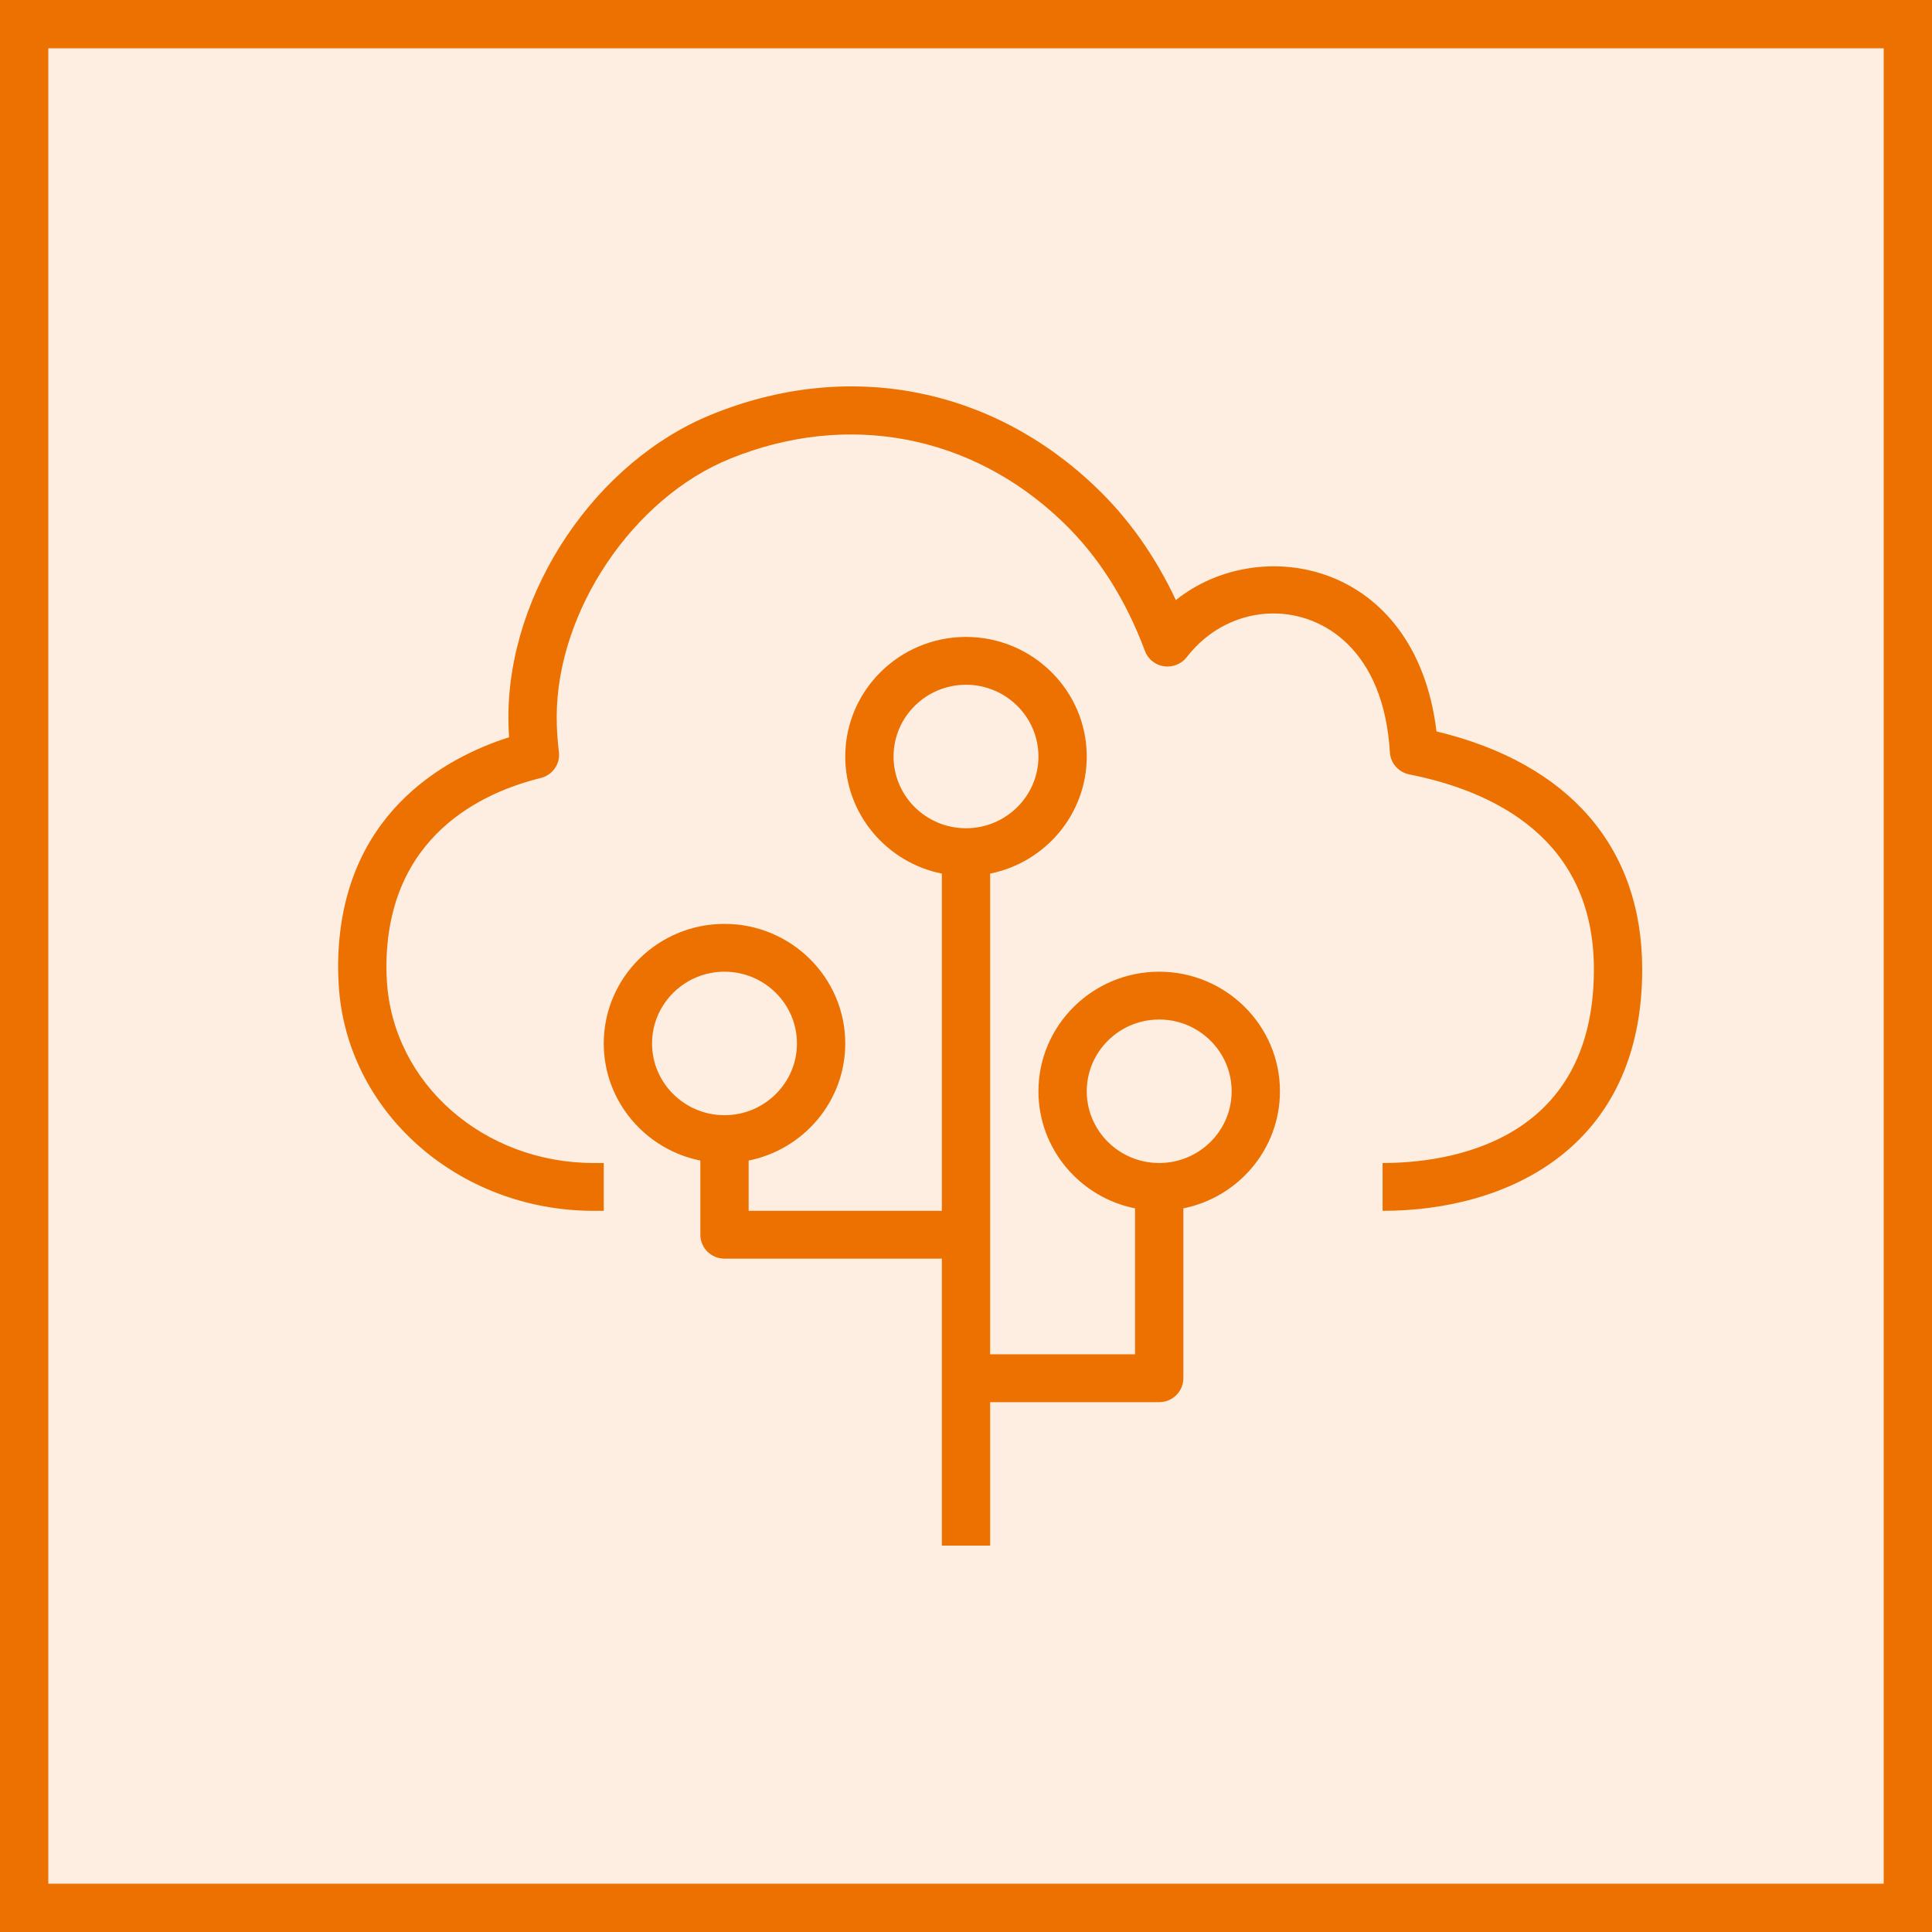
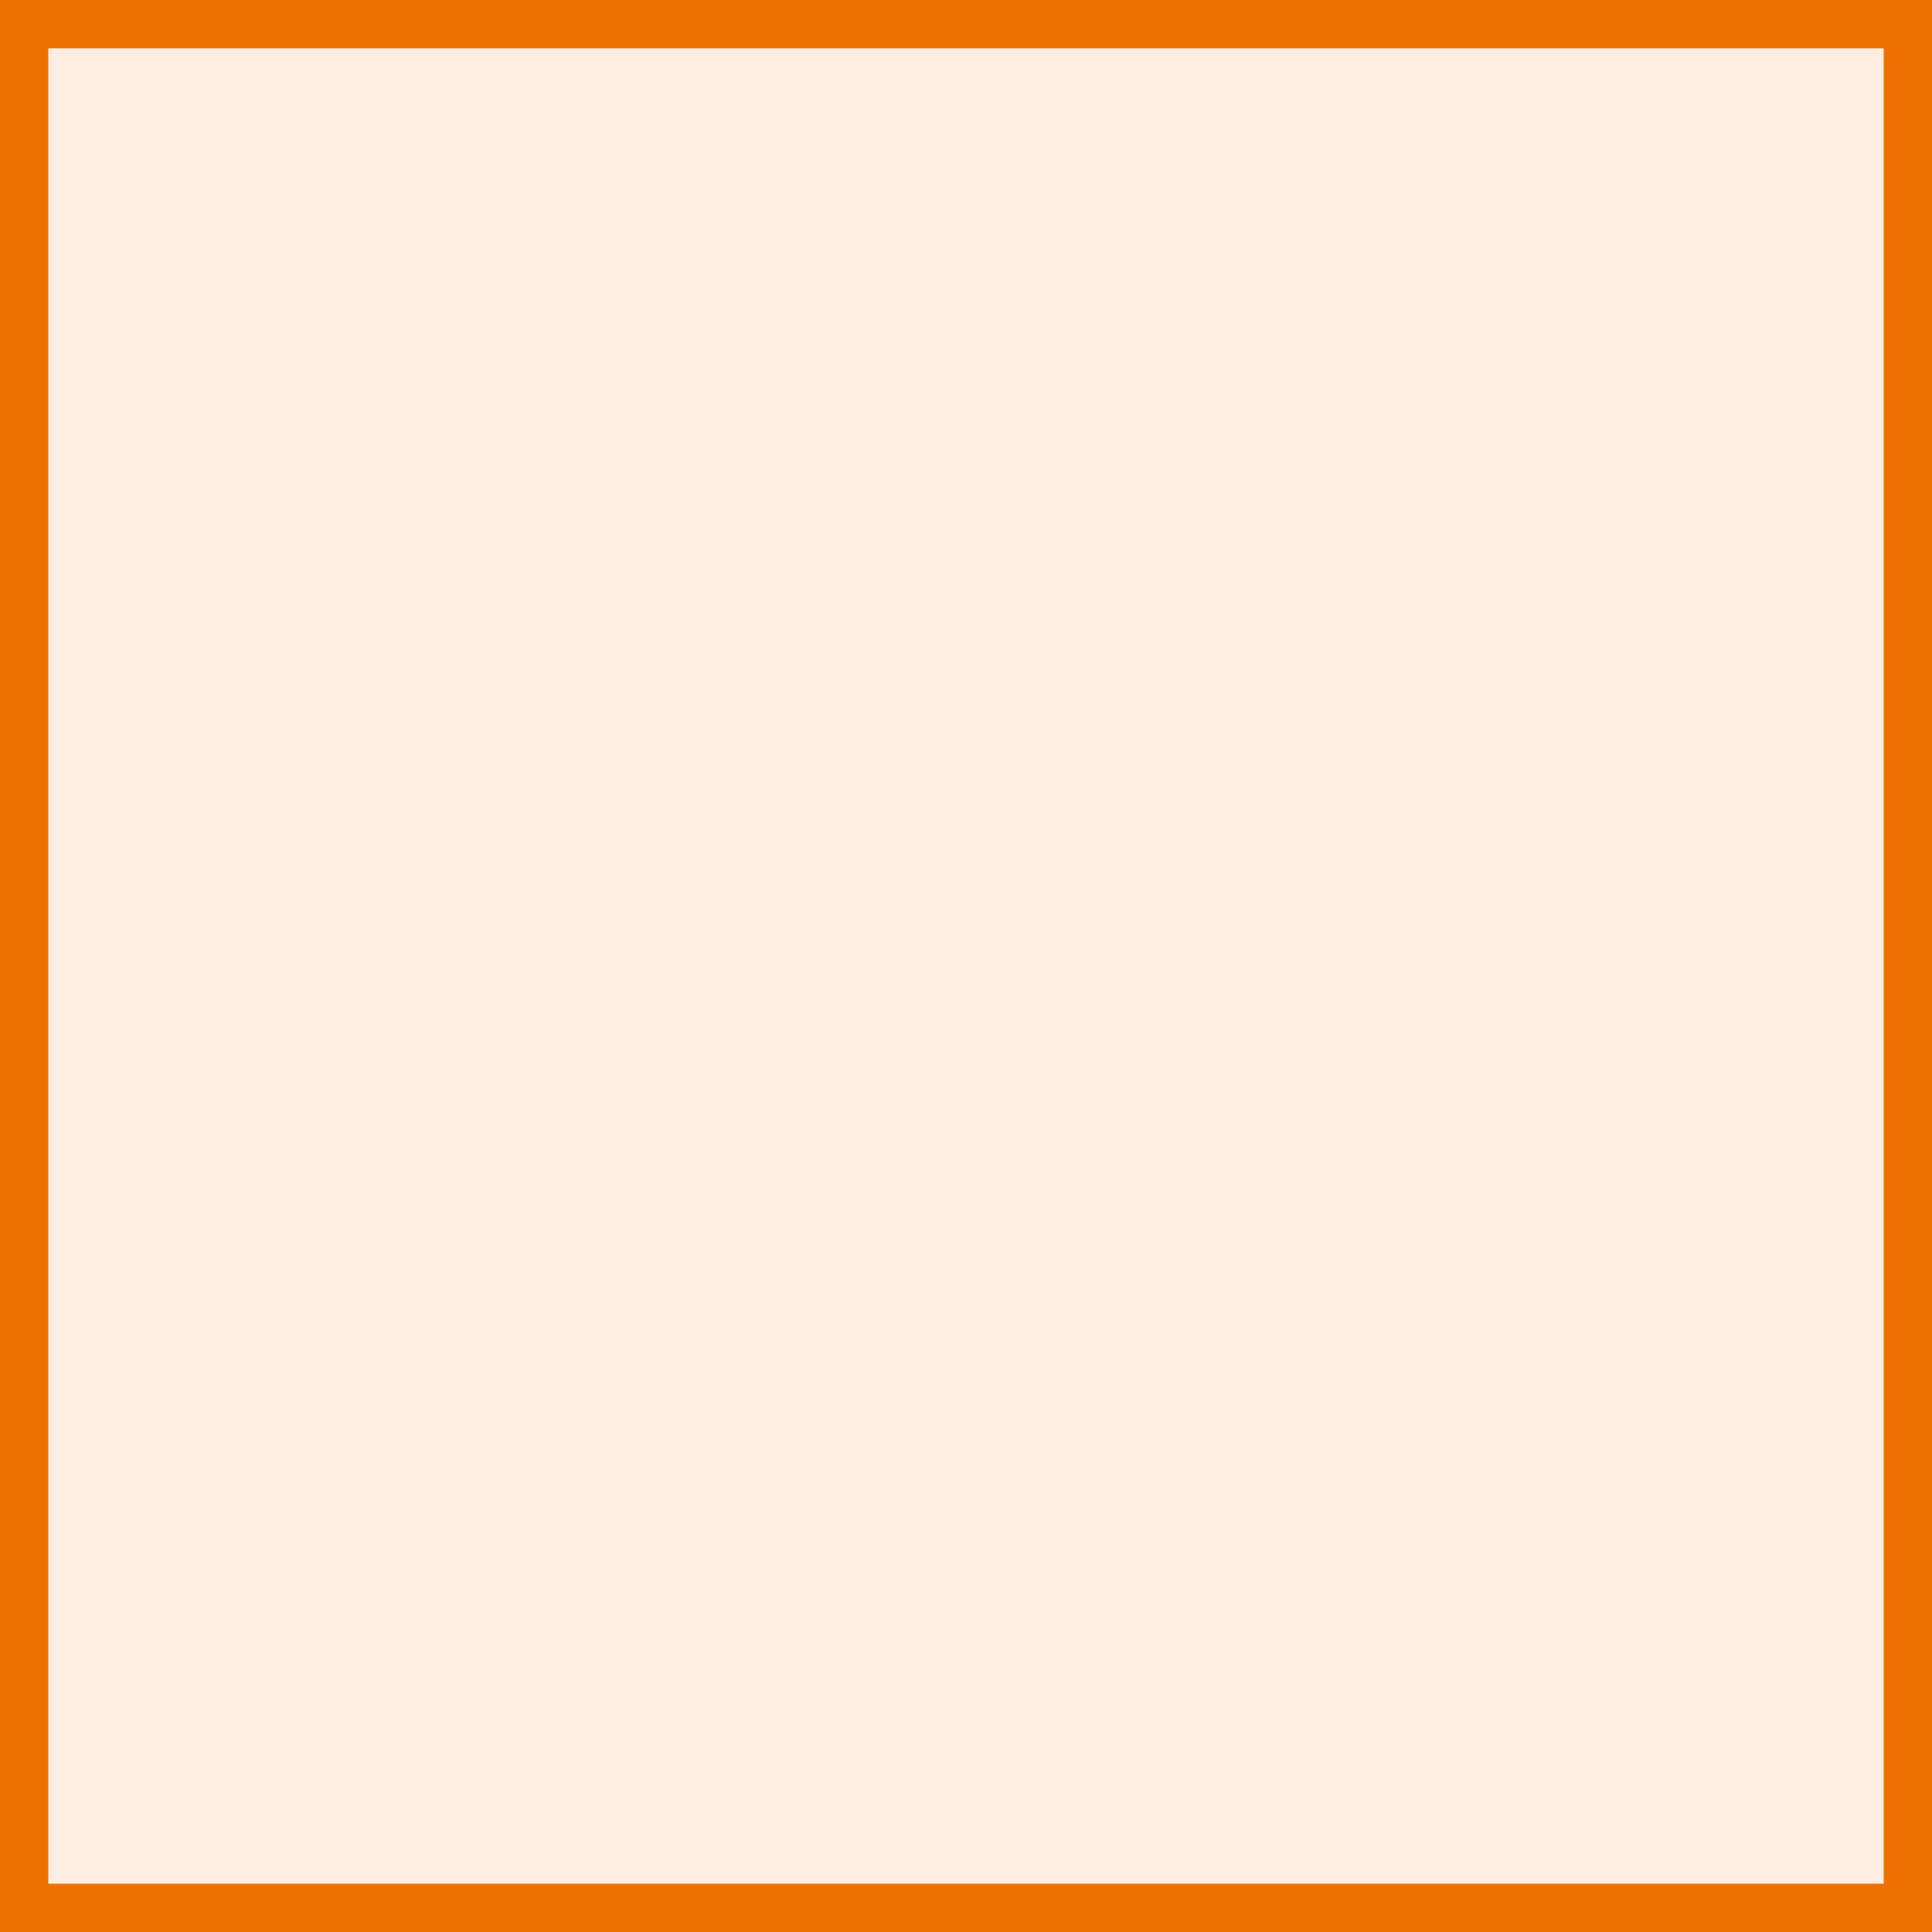
<svg xmlns="http://www.w3.org/2000/svg" width="40" height="40" viewBox="0 0 40 40" fill="none">
  <g clip-path="url(#clip0_23295_3227)">
    <path d="M40 0H0V40H40V0Z" fill="#ED7100" fill-opacity="0.12" />
-     <path fill-rule="evenodd" clip-rule="evenodd" d="M25.5 22.594C25.5 21.775 24.827 21.108 24 21.108C23.173 21.108 22.5 21.775 22.5 22.594C22.5 23.413 23.173 24.079 24 24.079C24.827 24.079 25.5 23.413 25.5 22.594ZM20 17.148C20.827 17.148 21.5 16.481 21.5 15.663C21.5 14.844 20.827 14.177 20 14.177C19.173 14.177 18.5 14.844 18.5 15.663C18.5 16.481 19.173 17.148 20 17.148ZM15 23.089C15.827 23.089 16.5 22.422 16.5 21.604C16.5 20.785 15.827 20.118 15 20.118C14.173 20.118 13.5 20.785 13.5 21.604C13.5 22.422 14.173 23.089 15 23.089ZM26.5 22.594C26.5 23.789 25.64 24.789 24.5 25.018V28.535C24.5 28.808 24.276 29.03 24 29.03H20.5V32H19.5V26.059H15C14.724 26.059 14.5 25.837 14.5 25.564V24.028C13.36 23.799 12.5 22.799 12.5 21.604C12.5 20.239 13.621 19.128 15 19.128C16.379 19.128 17.5 20.239 17.5 21.604C17.5 22.799 16.64 23.799 15.5 24.028V25.069H19.5V18.087C18.36 17.858 17.5 16.858 17.5 15.663C17.5 14.298 18.621 13.187 20 13.187C21.379 13.187 22.5 14.298 22.5 15.663C22.5 16.858 21.64 17.858 20.5 18.087V28.039H23.5V25.018C22.36 24.789 21.5 23.789 21.5 22.594C21.5 21.229 22.621 20.118 24 20.118C25.379 20.118 26.5 21.229 26.5 22.594ZM34 20.069C34 23.755 31.224 25.069 28.625 25.069V24.079C29.94 24.079 33 23.688 33 20.069C33 17.361 30.921 16.379 29.177 16.033C28.954 15.988 28.79 15.801 28.776 15.577C28.649 13.455 27.398 12.701 26.366 12.701C25.668 12.701 25.013 13.031 24.57 13.606C24.459 13.749 24.276 13.819 24.099 13.795C23.918 13.768 23.767 13.647 23.704 13.476C23.304 12.402 22.729 11.502 21.999 10.803C20.119 8.998 17.547 8.51 15.121 9.495C13.104 10.308 11.526 12.658 11.526 14.845C11.526 15.087 11.542 15.33 11.571 15.566C11.603 15.815 11.441 16.048 11.195 16.108C10.002 16.401 8 17.3 8 20.031C8 20.123 8.005 20.212 8.009 20.297C8.13 22.43 10.011 24.079 12.294 24.079H12.5V25.069H12.294C9.481 25.069 7.161 23.009 7.012 20.381C7.005 20.245 7 20.14 7 20.031C7 16.865 9.223 15.685 10.539 15.264C10.53 15.125 10.526 14.985 10.526 14.845C10.526 12.241 12.339 9.547 14.743 8.578C17.548 7.438 20.522 8.005 22.694 10.092C23.365 10.733 23.918 11.516 24.345 12.424C26.079 11.033 29.313 11.609 29.741 15.143C32.491 15.805 34 17.543 34 20.069Z" fill="#ED7100" />
  </g>
  <rect x="0.5" y="0.5" width="39" height="39" stroke="#ED7100" />
  <defs>
    <clipPath id="clip0_23295_3227">
      <rect width="40" height="40" fill="white" />
    </clipPath>
  </defs>
</svg>